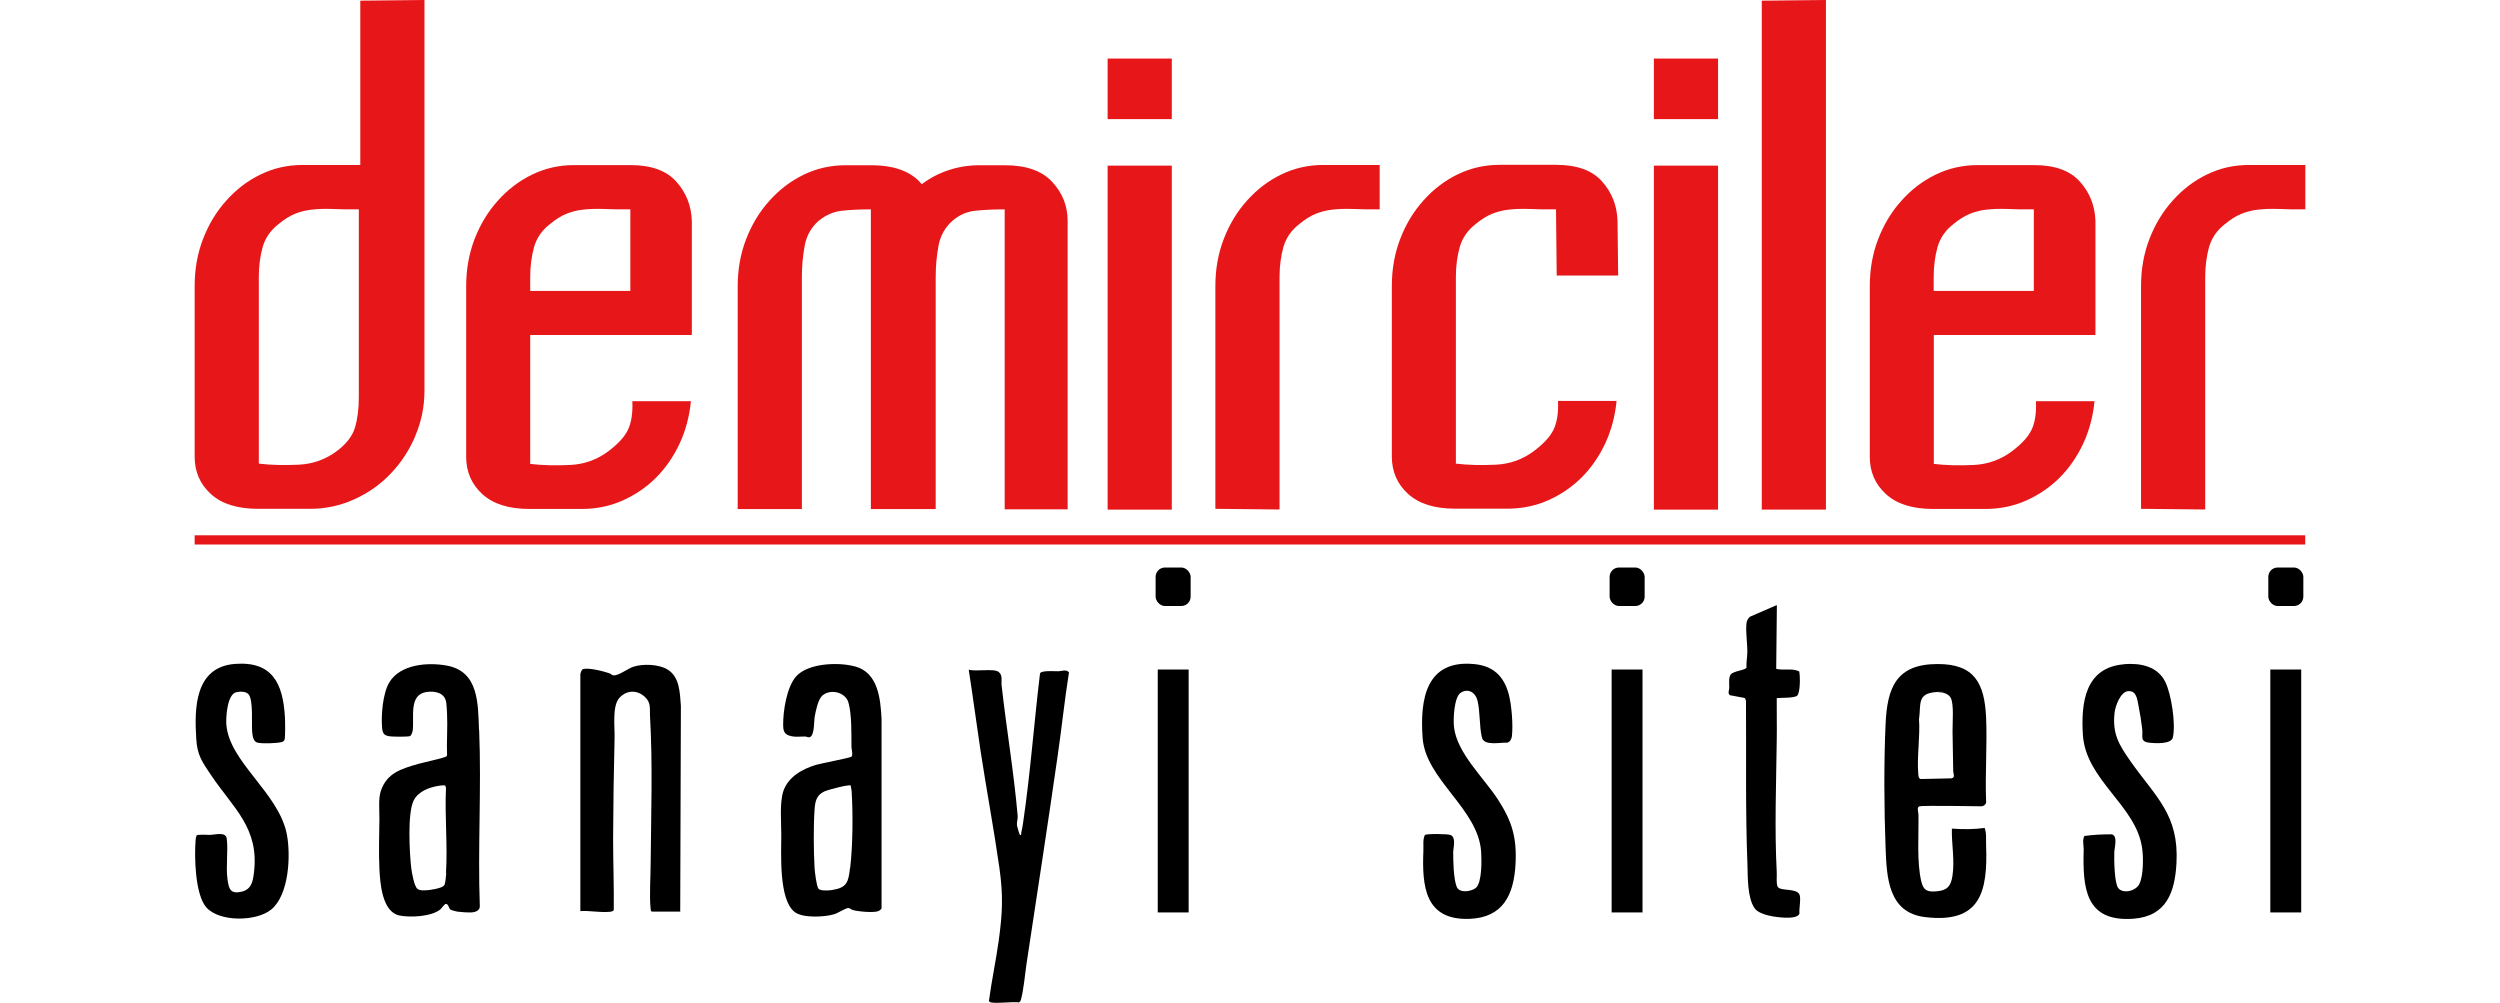
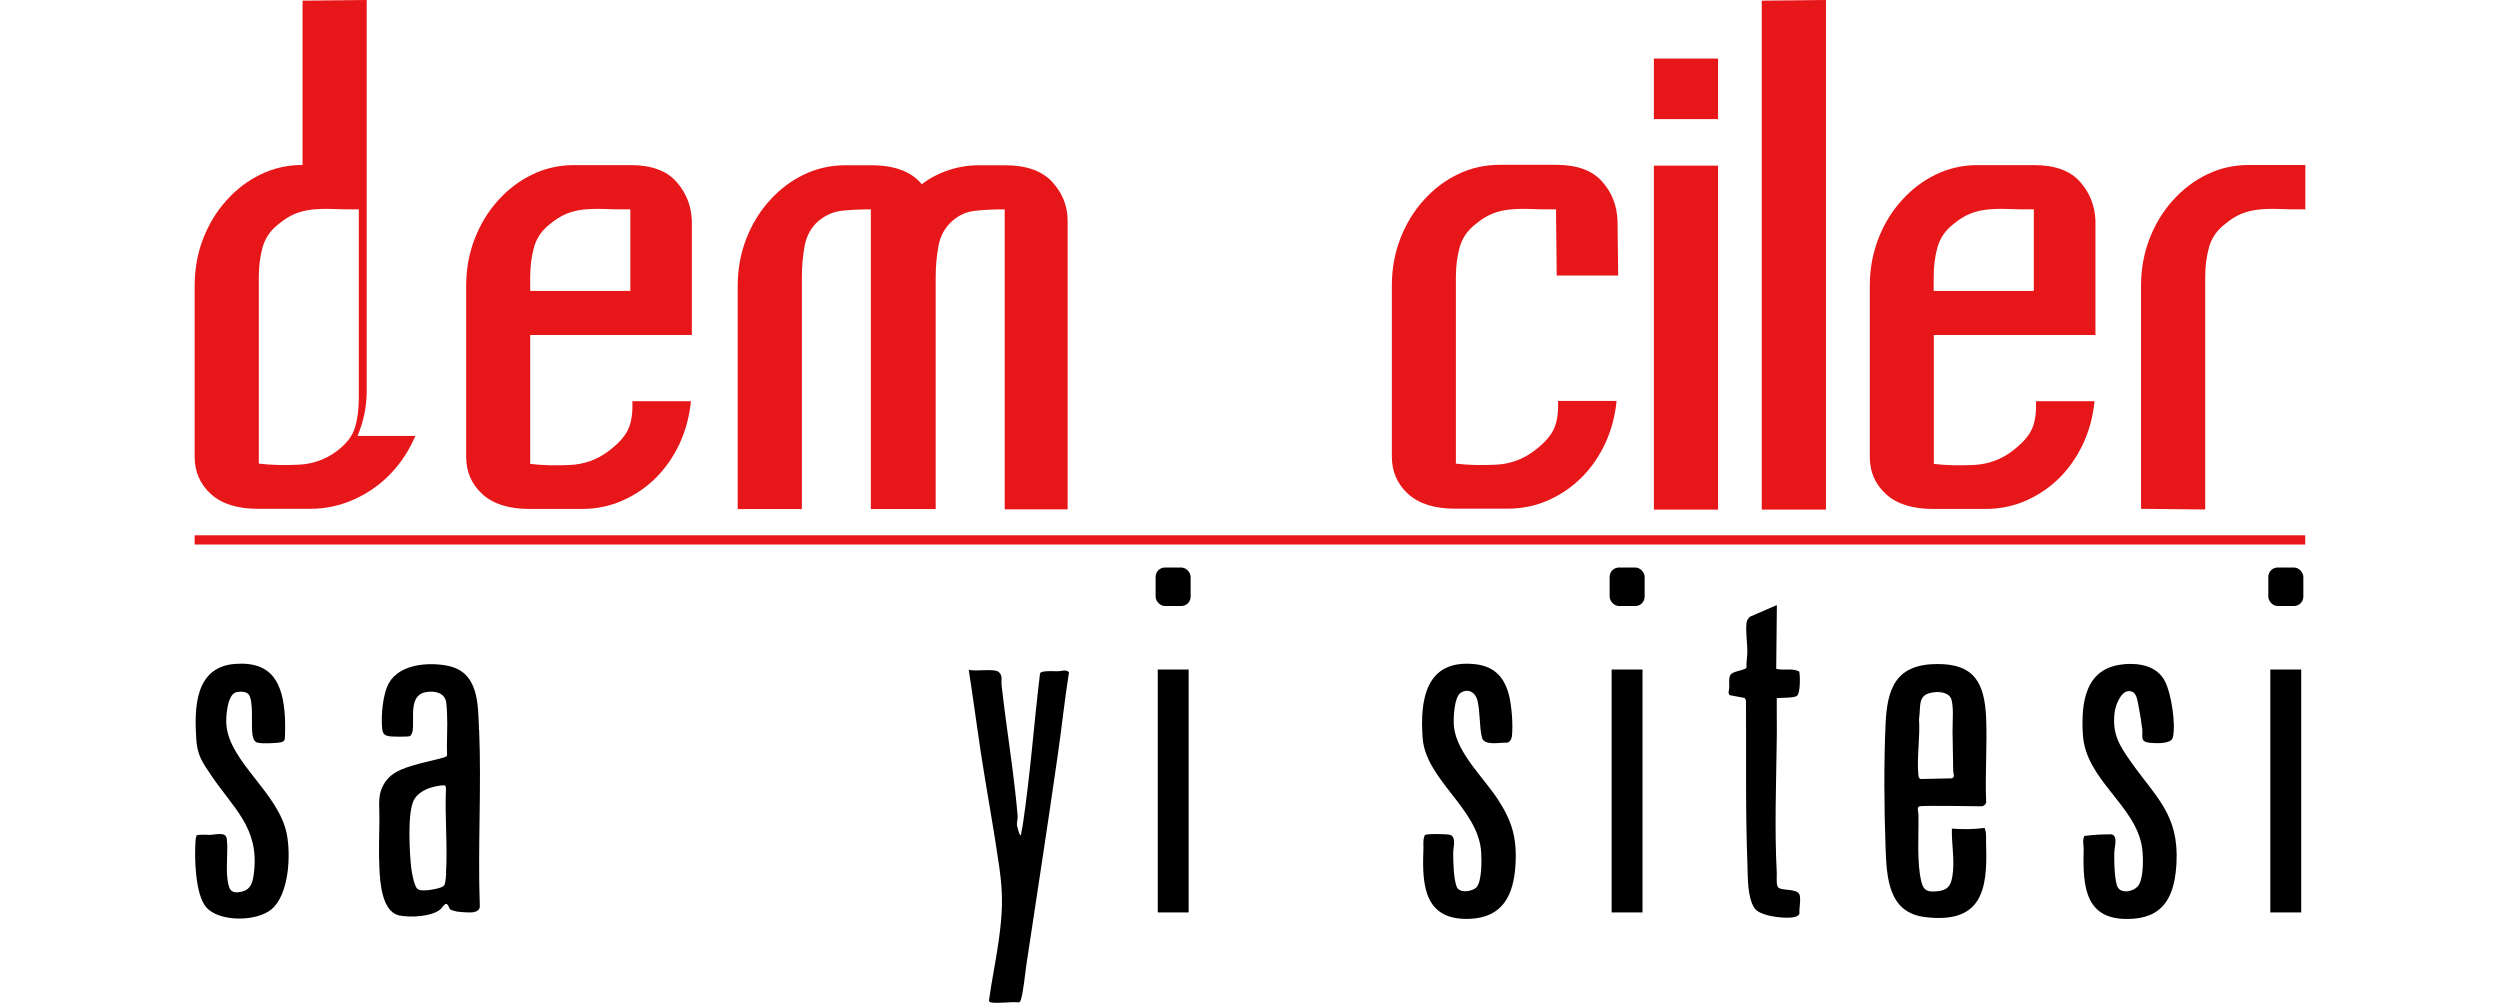
<svg xmlns="http://www.w3.org/2000/svg" viewBox="0 0 158 75" width="187" height="75">
  <g fill="#e71619">
-     <path d="m16.57 32.61c-.46 1.07-1.07 2.01-1.85 2.82-.77.81-1.68 1.45-2.72 1.92s-2.14.71-3.3.71h-3.9c-1.55 0-2.72-.37-3.53-1.11-.81-.74-1.21-1.67-1.21-2.79v-12.76c0-1.27.21-2.44.63-3.53s1-2.05 1.74-2.87c.74-.83 1.59-1.48 2.56-1.95s2.01-.71 3.14-.71h4.32v-12.29l4.8-.05v29.21c0 1.2-.23 2.33-.69 3.4zm-4.22-16.95c-.81 0-1.49 0-2.03-.03-.55-.02-1.05 0-1.5.05-.46.05-.88.16-1.27.32s-.79.41-1.21.76c-.6.46-.99 1.03-1.19 1.71-.19.69-.29 1.43-.29 2.24v13.97c.91.11 1.91.13 2.98.08s2.03-.4 2.87-1.03c.7-.53 1.15-1.11 1.34-1.74s.29-1.39.29-2.27v-14.08z" />
+     <path d="m16.57 32.61c-.46 1.07-1.07 2.01-1.85 2.82-.77.81-1.68 1.45-2.72 1.92s-2.14.71-3.3.71h-3.9c-1.55 0-2.72-.37-3.53-1.11-.81-.74-1.21-1.67-1.21-2.79v-12.76c0-1.27.21-2.44.63-3.53s1-2.05 1.74-2.87c.74-.83 1.59-1.48 2.56-1.95s2.01-.71 3.14-.71v-12.29l4.8-.05v29.21c0 1.2-.23 2.33-.69 3.4zm-4.22-16.95c-.81 0-1.49 0-2.03-.03-.55-.02-1.05 0-1.5.05-.46.05-.88.16-1.27.32s-.79.41-1.21.76c-.6.46-.99 1.03-1.19 1.71-.19.69-.29 1.43-.29 2.24v13.97c.91.11 1.91.13 2.98.08s2.03-.4 2.87-1.03c.7-.53 1.15-1.11 1.34-1.74s.29-1.39.29-2.27v-14.08z" />
    <path d="m25.16 25.05v9.65c.91.11 1.91.13 2.98.08s2.03-.4 2.87-1.03c.7-.53 1.19-1.05 1.45-1.58s.38-1.25.34-2.16h4.38c-.11 1.13-.39 2.18-.84 3.16-.46.98-1.05 1.84-1.77 2.56s-1.56 1.29-2.5 1.71-1.97.63-3.06.63h-3.9c-1.55 0-2.72-.37-3.53-1.11s-1.21-1.67-1.21-2.79v-12.76c0-1.27.21-2.44.63-3.53s1-2.05 1.74-2.87c.74-.83 1.59-1.48 2.56-1.95s2.01-.71 3.14-.71h4.22c1.55 0 2.69.41 3.43 1.24s1.12 1.8 1.16 2.93v8.54h-12.08zm7.49-9.39c-.81 0-1.49 0-2.03-.03-.55-.02-1.05 0-1.5.05-.46.05-.88.16-1.27.32s-.79.41-1.21.76c-.6.46-.99 1.03-1.19 1.71-.19.69-.29 1.43-.29 2.24v1.05h7.49v-6.12z" />
    <path d="m60.65 38.07v-22.41c-.88 0-1.63.04-2.24.11-.62.07-1.17.32-1.66.74-.56.49-.91 1.12-1.05 1.87-.14.76-.21 1.54-.21 2.35v17.35h-4.85v-22.42c-.88 0-1.62.04-2.21.11-.6.07-1.16.32-1.69.74-.56.49-.91 1.12-1.05 1.87-.14.76-.21 1.54-.21 2.35v17.35h-4.8v-16.66c0-1.27.21-2.44.63-3.53s1-2.05 1.74-2.87c.74-.83 1.59-1.48 2.56-1.95s2.01-.71 3.14-.71h1.9c1.76 0 3.02.47 3.8 1.42.6-.46 1.27-.81 2-1.05.74-.25 1.51-.37 2.32-.37h1.9c1.58 0 2.76.41 3.53 1.24s1.16 1.8 1.16 2.93v21.57h-4.69z" />
-     <path d="m68.35 8.91v-4.53h4.8v4.53zm0 29.21v-25.73h4.8v25.73z" />
-     <path d="m86.67 15.63c-.55-.02-1.05 0-1.5.05-.46.05-.88.16-1.27.32s-.79.41-1.21.76c-.6.46-.99 1.03-1.19 1.71-.19.69-.29 1.43-.29 2.24v17.4l-4.8-.05v-16.66c0-1.27.21-2.44.63-3.53s1-2.05 1.74-2.87c.74-.83 1.59-1.48 2.56-1.95s2.01-.71 3.14-.71h4.22v3.32c-.81 0-1.49 0-2.03-.03z" />
    <path d="m101.94 20.62-.05-4.96c-.81 0-1.49 0-2.03-.03-.55-.02-1.05 0-1.5.05-.46.05-.88.16-1.27.32s-.79.41-1.21.76c-.6.46-.99 1.03-1.19 1.71-.19.69-.29 1.43-.29 2.24v13.97c.91.11 1.91.13 2.98.08s2.03-.4 2.87-1.03c.7-.53 1.19-1.05 1.45-1.58s.38-1.25.34-2.16h4.38c-.11 1.13-.39 2.18-.84 3.16-.46.98-1.05 1.84-1.77 2.56s-1.56 1.29-2.5 1.71-1.97.63-3.06.63h-3.9c-1.55 0-2.72-.37-3.53-1.11s-1.21-1.67-1.21-2.79v-12.76c0-1.27.21-2.44.63-3.53s1-2.05 1.74-2.87c.74-.83 1.59-1.48 2.56-1.95s2.01-.71 3.14-.71h4.22c1.55 0 2.69.41 3.43 1.24s1.12 1.8 1.16 2.93l.05 4.11h-4.59z" />
    <path d="m109.21 8.91v-4.53h4.8v4.53zm0 29.21v-25.73h4.8v25.73z" />
    <path d="m117.28 38.12v-38.07l4.8-.05v38.12z" />
    <path d="m130.15 25.05v9.65c.91.11 1.91.13 2.98.08s2.03-.4 2.87-1.03c.7-.53 1.19-1.05 1.45-1.58s.38-1.25.34-2.16h4.38c-.11 1.13-.39 2.18-.84 3.16-.46.98-1.05 1.84-1.77 2.56s-1.56 1.29-2.5 1.71-1.97.63-3.06.63h-3.9c-1.55 0-2.72-.37-3.53-1.11s-1.21-1.67-1.21-2.79v-12.76c0-1.27.21-2.44.63-3.53s1-2.05 1.74-2.87c.74-.83 1.59-1.48 2.56-1.95s2.01-.71 3.14-.71h4.22c1.55 0 2.69.41 3.43 1.24s1.12 1.8 1.16 2.93v8.54h-12.08zm7.48-9.39c-.81 0-1.49 0-2.03-.03-.55-.02-1.05 0-1.5.05-.46.05-.88.16-1.27.32s-.79.41-1.21.76c-.6.46-.99 1.03-1.19 1.71-.19.69-.29 1.43-.29 2.24v1.05h7.49v-6.12z" />
    <path d="m155.91 15.63c-.55-.02-1.05 0-1.5.05-.46.05-.88.16-1.27.32s-.79.41-1.21.76c-.6.46-.99 1.03-1.19 1.71-.19.69-.29 1.43-.29 2.24v17.4l-4.8-.05v-16.66c0-1.27.21-2.44.63-3.53s1-2.05 1.74-2.87c.74-.83 1.59-1.48 2.56-1.95s2.01-.71 3.14-.71h4.22v3.32c-.81 0-1.49 0-2.03-.03z" />
  </g>
-   <path d="m36.36 68.19h-2.11c-.07-.05-.07-.1-.08-.18-.11-.97 0-2.47 0-3.5.03-3.62.16-7.35-.05-10.95-.03-.55.09-.97-.36-1.41-.58-.56-1.38-.55-1.93.05-.55.61-.34 2.16-.36 2.98-.06 2.49-.1 5.02-.11 7.51 0 1.79.07 3.58.05 5.37-.03.1-.18.13-.28.14-.71.08-1.5-.1-2.22-.05v-17.71c0-.07.09-.33.16-.37.35-.18 1.61.15 2.01.29.1.03.18.13.27.15.38.08 1.11-.51 1.53-.64.72-.23 1.86-.19 2.52.19.95.55.95 1.76 1.03 2.73l-.05 15.42z" />
  <path d="m59.6 74.97s-.13-.06-.13-.09c.2-1.5.52-2.99.73-4.49.29-2.1.35-3.4.05-5.51-.41-2.88-.95-5.75-1.39-8.62-.31-2.05-.58-4.12-.9-6.17.5.17 1.9-.12 2.25.18.31.26.17.66.21.99.36 3.25.92 6.51 1.2 9.76.02.25-.08.46-.05.73.01.09.19.69.23.71.1.05.08-.11.09-.17.05-.23.1-.47.13-.7.55-3.71.82-7.47 1.27-11.19.02-.07.06-.11.13-.13.34-.11.87-.06 1.24-.06.26 0 .58-.17.8.08-.33 2.06-.54 4.13-.84 6.19-.75 5.24-1.56 10.47-2.35 15.7-.11.74-.21 1.94-.41 2.61-.03.09-.05.13-.13.19-.65-.07-1.52.1-2.14 0z" />
  <path d="m144.38 49.68c1.21-.1 2.5.15 3.08 1.32.46.93.8 3.16.57 4.16-.12.52-1.32.44-1.73.4-.76-.08-.5-.46-.56-1.01-.06-.53-.17-1.23-.28-1.76-.1-.5-.15-1.15-.79-1.09-.56.06-.95 1.12-1 1.61-.18 1.58.33 2.4 1.19 3.63 1.88 2.68 3.64 3.98 3.44 7.63-.12 2.17-.75 3.96-3.21 4.15-3.63.27-3.81-2.32-3.73-5.19 0-.34-.11-.67.05-1 .68-.09 1.37-.13 2.05-.12.47.11.2 1 .19 1.32-.02.53 0 2.3.29 2.69.35.47 1.32.23 1.58-.29.32-.64.31-2 .21-2.7-.45-3.19-4.21-5.06-4.43-8.46-.15-2.4.16-5.04 3.07-5.28z" />
  <path d="m.17 62.51c.1-.12.86-.06 1.06-.06.37-.01 1.16-.26 1.23.28.12.95-.08 2.06.06 3.07.1.71.23 1.09 1.05.9.76-.18.85-.8.93-1.47.39-3.32-1.55-4.77-3.22-7.26-.65-.97-1.03-1.48-1.1-2.7-.15-2.33-.1-5.38 2.9-5.61 2.79-.21 3.58 1.46 3.73 3.94.02.26.04 1.6-.03 1.75-.03.07-.13.14-.21.16-.39.09-1.43.13-1.81.04-.33-.07-.38-.57-.4-.85-.05-.65.09-2.23-.24-2.73-.18-.27-.68-.26-.96-.19-.66.17-.77 1.84-.73 2.4.2 2.82 3.9 5.1 4.52 8.2.31 1.57.18 4.55-1.16 5.65-1.11.91-3.86.95-4.85-.15-.85-.95-.91-3.79-.81-5.04 0-.11.03-.22.07-.32z" />
  <path d="m92.08 62.46c.12-.11 1.74-.09 1.93 0 .42.2.2.91.19 1.26 0 .69.02 1.99.26 2.61.2.5 1.09.37 1.44.08.46-.39.43-2.1.39-2.69-.21-3.24-4.17-5.4-4.38-8.55-.2-2.84.24-5.83 3.83-5.5 1.43.13 2.24.88 2.61 2.24.22.81.34 2.33.24 3.16-.02.19-.14.44-.35.48-.5-.03-1.73.27-1.89-.38-.21-.85-.12-1.91-.34-2.79-.15-.59-.7-.92-1.25-.56-.5.32-.57 2.01-.5 2.57.22 1.94 2.24 3.8 3.29 5.42s1.42 2.85 1.31 4.85c-.13 2.27-.93 3.97-3.43 4.07-3.36.13-3.57-2.45-3.46-5.11.02-.39-.06-.8.11-1.16z" />
  <path d="m118.41 45.29-.05 4.74c.56.14 1.19-.07 1.72.19.08.33.09 1.62-.16 1.82-.23.19-1.19.14-1.52.18-.01 1.05.02 2.11 0 3.16-.04 3.26-.17 6.6 0 9.85.02.32-.05.8.06 1.08.16.38 1.41.09 1.64.6.13.28-.04 1.07 0 1.42-.11.35-.85.32-1.15.31-.6-.03-1.85-.18-2.21-.71-.54-.78-.5-2.31-.53-3.22-.16-4.09-.08-8.2-.11-12.31l-.09-.19-1.12-.21c-.18-.16-.04-.38-.04-.55 0-.29-.06-.76.1-.99.2-.28 1.12-.32 1.19-.53-.03-.38.06-.78.06-1.14.01-.7-.14-1.53-.06-2.19.02-.18.12-.35.26-.47l1.98-.86z" />
  <path d="m133.95 61.93c-.81.11-1.63.11-2.45.05-.03 1.17.23 2.39.04 3.56-.12.74-.38 1.06-1.17 1.13-.67.06-.99-.04-1.15-.71-.36-1.45-.19-3.52-.22-5.05 0-.15-.15-.53.08-.6s4.64 0 4.64 0c.17 0 .39-.19.34-.39-.08-2.07.09-4.2 0-6.26-.12-2.53-.85-4-3.63-3.99-3.1 0-3.77 1.77-3.89 4.51-.13 2.88-.11 6.3 0 9.19.08 2.28.2 4.9 2.96 5.23 4.16.5 4.69-1.91 4.56-5.39-.02-.43.05-.86-.11-1.28zm-4.9-8.17c.14-1.11-.15-1.88 1.24-1.99s.1 0 .15 0c.36 0 .79.1.97.42.26.47.13 1.91.14 2.52.02.98.03 1.98.05 2.97 0 .21.18.47-.13.54l-2.29.05s0 0 0 0c-.17-.03-.17-.2-.19-.34-.12-1.35.15-2.82.05-4.18z" />
  <path d="m21.33 54.6c-.08-1.94 0-4.36-2.39-4.81-1.43-.27-3.52-.11-4.33 1.27-.48.82-.61 2.44-.53 3.38.04.44.16.59.61.64.21.03 1.35.04 1.48-.02.1-.05.19-.31.2-.42.13-.97-.32-2.69 1.04-2.88.63-.09 1.37.05 1.47.8.03.22.05.59.06.83.05 1.02-.04 2.06 0 3.08 0 .04-.02.08-.05.11-.1.1-1.8.47-2.1.56-1.25.36-2.36.67-2.81 2.04-.19.59-.09 1.45-.1 2.09-.01 1.21-.06 2.48 0 3.7.05 1.05.19 3.2 1.46 3.5.8.18 2.45.1 3.1-.45.11-.09.29-.41.43-.41.17.02.22.34.3.41s.45.15.54.17c.23.03.76.07.98.06.29 0 .7-.1.7-.45-.16-4.4.13-8.81-.05-13.19zm-2.45 10.69c-.01.19-.06.71-.12.87-.07.2-.47.28-.67.33-.21.05-.58.11-.9.11-.19 0-.36-.03-.46-.11-.25-.18-.43-1.24-.47-1.57-.13-1.13-.29-4.08.18-5.04.12-.25.32-.46.56-.62.42-.29.96-.44 1.44-.5.04 0 .07 0 .1-.01s.04 0 .05 0c.07-.01.15-.02.22.02l.05.16c-.1 2.09.13 4.29 0 6.37z" />
-   <path d="m49.45 49.85c-1.23-.34-3.55-.26-4.43.78-.68.8-.95 2.57-.94 3.6 0 .37.06.65.42.78.4.15.82.08 1.22.08.1 0 .2.07.31.06.4-.05.35-1.16.4-1.48.07-.42.25-1.34.57-1.63.59-.54 1.73-.28 1.96.5.26.89.22 2.36.23 3.32 0 .17.13.61 0 .74-.1.09-2.28.5-2.65.61-1.03.31-2.09.9-2.45 1.98-.28.85-.15 2.32-.15 3.23 0 1.42-.2 4.85.99 5.79.61.48 2.23.39 2.95.18.28-.08.87-.46 1.05-.47.15-.01.23.12.36.15.38.11 1.6.23 1.94.07.07-.04.19-.13.21-.2v-14.18c-.08-1.5-.26-3.44-1.97-3.91zm-.37 15.08c-.12 1.04-.22 1.47-1.33 1.64-.04 0-.09.01-.14.02-.29.03-.77.04-.89-.12-.15-.19-.27-1.26-.29-1.53-.07-1.26-.09-3.13 0-4.39.04-.61.14-1.07.73-1.35.23-.11 1.86-.55 1.98-.44s0 0 0 0c0 .13.05.26.06.39.11 1.65.09 4.16-.11 5.79z" />
  <rect height="2.88" rx=".7" width="2.62" x="155.17" y="42.45" />
  <path d="m155.32 50.08h2.31v18.17h-2.31z" />
  <rect height="2.88" rx=".7" width="2.62" x="105.9" y="42.45" />
  <path d="m106.05 50.08h2.31v18.17h-2.31z" />
  <rect height="2.88" rx=".7" width="2.62" x="71.94" y="42.45" />
  <path d="m72.1 50.08h2.31v18.17h-2.31z" />
  <path d="m.06 40.04h157.87v.69h-157.87z" fill="#e71619" />
</svg>